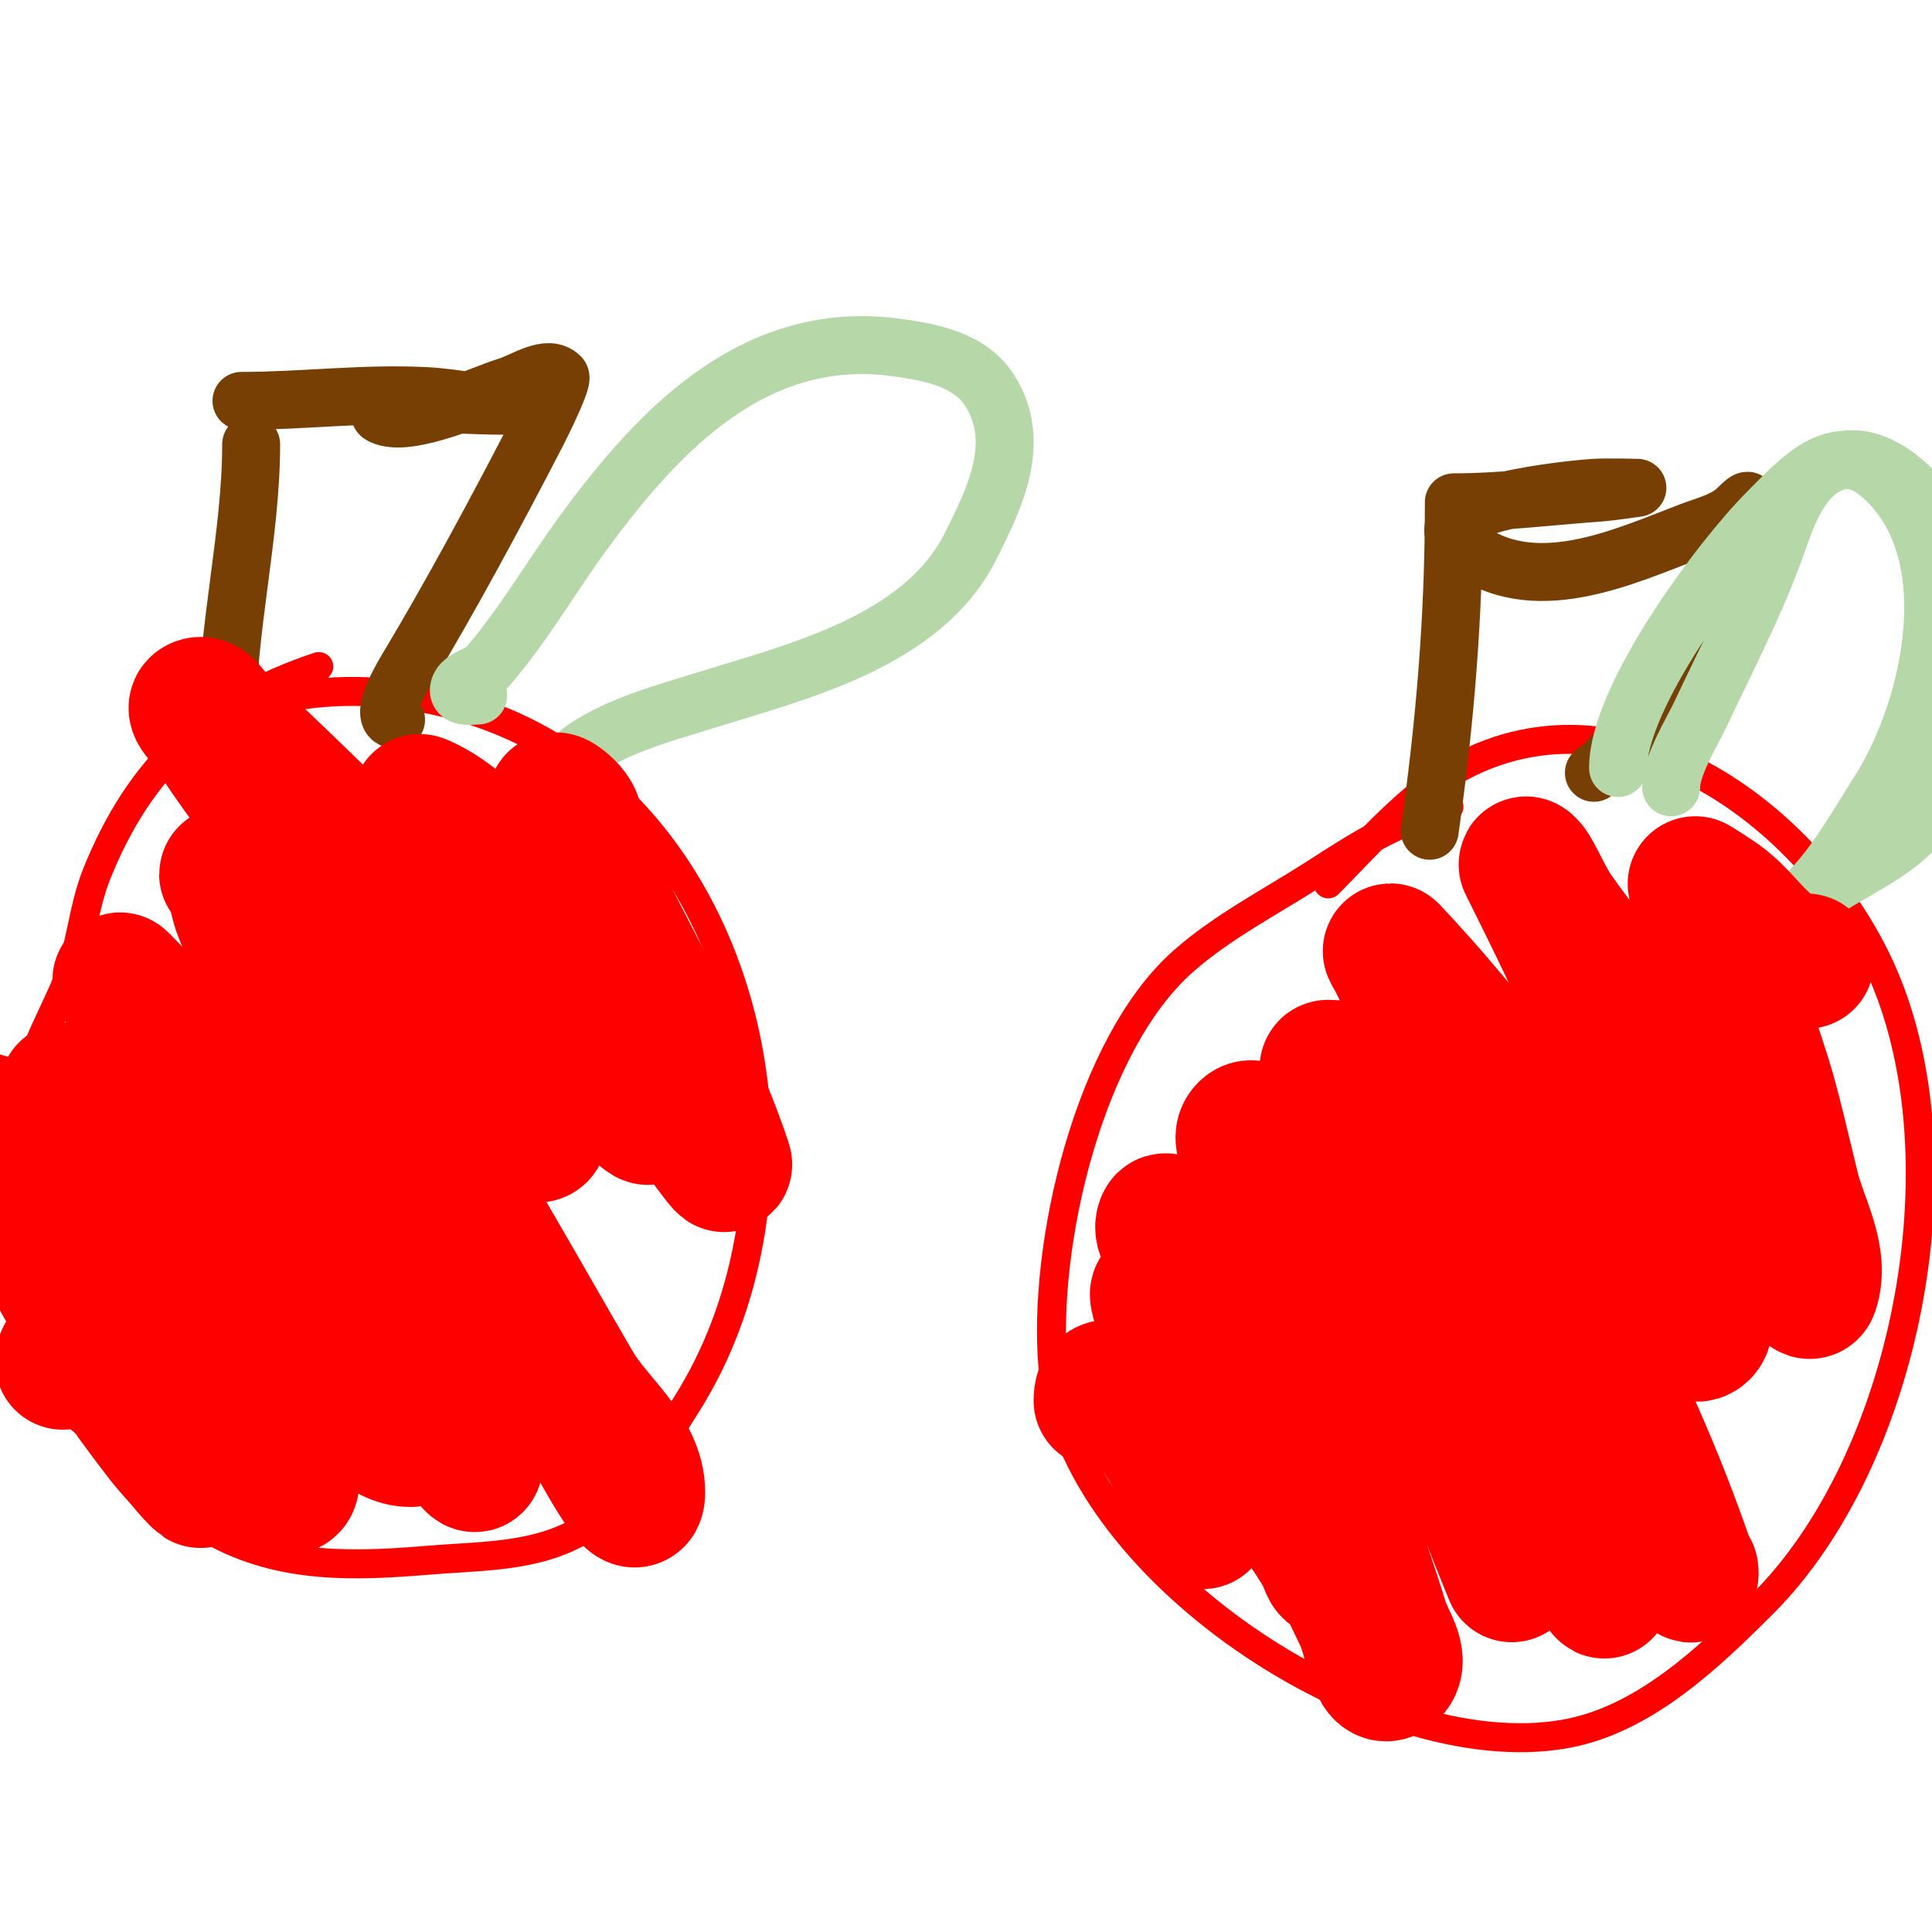
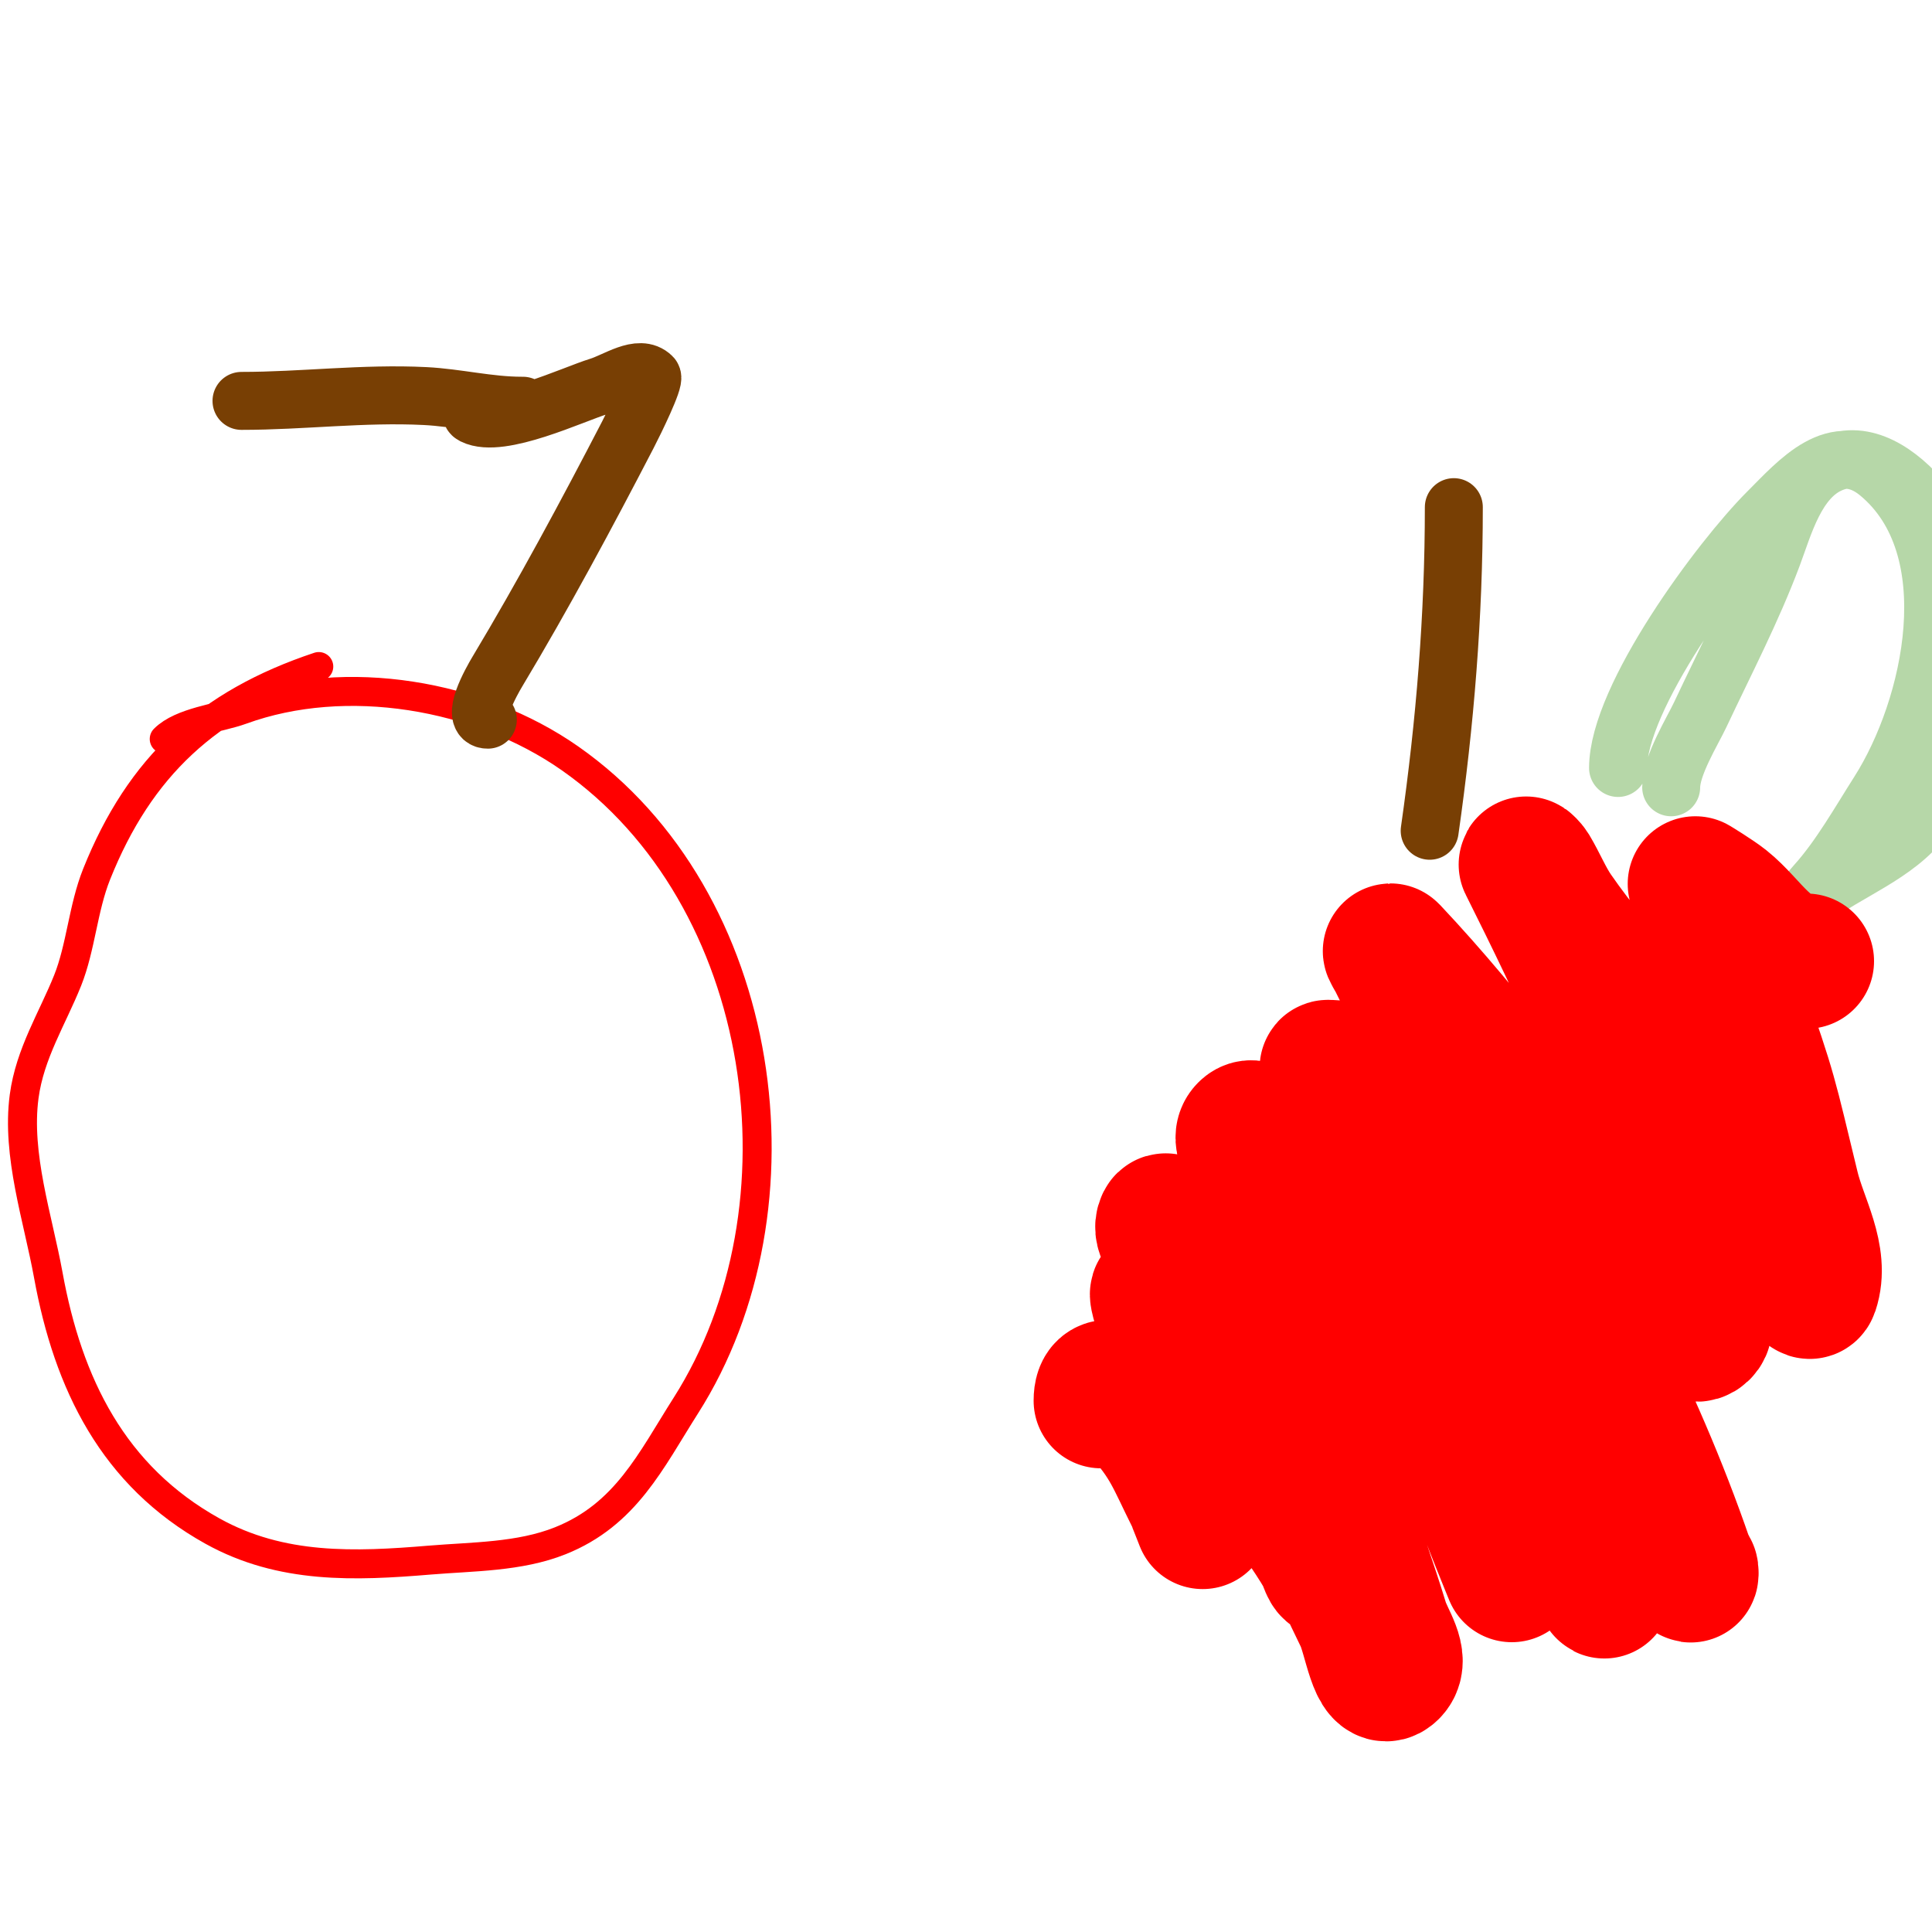
<svg xmlns="http://www.w3.org/2000/svg" viewBox="0 0 400 400" version="1.1">
  <g fill="none" stroke="#ff0000" stroke-width="6" stroke-linecap="round" stroke-linejoin="round">
    <path d="M34,153c3.584,-3.584 11.331,-4.302 16,-6c21.631,-7.866 49.081,-3.243 68,10c41.258,28.88 50.114,92.964 24,134c-7.235,11.369 -12.387,22.555 -26,28c-8.445,3.378 -18.146,3.262 -27,4c-15.542,1.295 -30.746,1.919 -45,-6c-20.554,-11.419 -29.904,-30.472 -34,-53c-2.141,-11.773 -6.617,-24.872 -5,-37c1.184,-8.88 5.877,-16.194 9,-24c2.738,-6.844 3.195,-14.988 6,-22c8.932,-22.329 23.089,-35.363 46,-43" />
-     <path d="M275,183c8.079,-8.079 16.956,-18.522 27,-24c34.799,-18.981 74.269,10.961 88,43c16.72,39.013 4.601,100.399 -25,130c-11.206,11.206 -24.677,24.119 -41,27c-39.558,6.981 -102.396,-34.556 -106,-76c-2.185,-25.124 7.41,-66.715 27,-84c8.094,-7.141 18.012,-12.222 27,-18c9.782,-6.288 16.755,-10.787 28,-14" />
  </g>
  <g fill="none" stroke="#783f04" stroke-width="12" stroke-linecap="round" stroke-linejoin="round">
-     <path d="M52,92c0,18.63 -5,38.24 -5,57" />
-     <path d="M50,83c12.636,0 25.2,-1.64 38,-1c6.63,0.332 13.192,2 20,2c1.333,0 -2.667,0 -4,0c-6.106,0 -12.902,-0.678 -19,0c-2.095,0.233 -7.886,1.057 -6,2c5.625,2.813 20.598,-4.338 26,-6c3.562,-1.096 8.365,-4.635 11,-2c0.626,0.626 -3.534,9.174 -5,12c-8.536,16.463 -17.547,33.245 -27,49c-1.354,2.257 -5.672,10 -2,10" />
+     <path d="M50,83c12.636,0 25.2,-1.64 38,-1c6.63,0.332 13.192,2 20,2c1.333,0 -2.667,0 -4,0c-2.095,0.233 -7.886,1.057 -6,2c5.625,2.813 20.598,-4.338 26,-6c3.562,-1.096 8.365,-4.635 11,-2c0.626,0.626 -3.534,9.174 -5,12c-8.536,16.463 -17.547,33.245 -27,49c-1.354,2.257 -5.672,10 -2,10" />
    <path d="M301,105c0,22.539 -1.808,44.66 -5,67" />
-     <path d="M301,104c9.899,0 20.13,-1.295 30,-2c2.681,-0.191 8,-1 8,-1c0,0 -6.005,-0.176 -9,0c-2.359,0.139 -38.073,3.141 -27,12c14.147,11.318 33.246,2.24 47,-3c3.068,-1.169 6.436,-1.949 9,-4c0.938,-0.751 3,-3.202 3,-2c0,6.263 -5.103,11.448 -8,17c-4.955,9.497 -15.167,33.111 -24,39" />
  </g>
  <g fill="none" stroke="#b6d7a8" stroke-width="12" stroke-linecap="round" stroke-linejoin="round">
-     <path d="M99,144c-0.805,0 -4,0.53 -4,-1c0,-2.603 4.306,-3.023 6,-5c7.552,-8.811 13.102,-18.593 20,-28c15.92,-21.709 35.789,-42.173 65,-38c6.879,0.983 14.903,2.444 19,9c6.648,10.637 0.898,22.204 -4,32c-9.956,19.913 -36.008,26.065 -55,32c-8.478,2.649 -17.543,5.029 -25,10c-1.604,1.07 -8.391,7 -3,7" />
    <path d="M346,163c0,-4.544 4.391,-11.58 6,-15c5.158,-10.961 10.737,-21.632 15,-33c2.337,-6.231 4.851,-15.936 12,-19c14.012,-6.005 28.41,18.666 30,29c1.362,8.85 -6.72,40.72 -13,47c-6.745,6.745 -17.004,10.004 -23,16c-0.1,0.1 -2,1 -2,1c0,0 3.258,-4.065 5,-6c4.918,-5.465 9.05,-12.793 13,-19c11.093,-17.432 18.45,-50.625 0,-66c-8.929,-7.441 -16.592,1.592 -23,8c-9.816,9.816 -31,38.376 -31,53" />
  </g>
  <g fill="none" stroke="#ff0000" stroke-width="28" stroke-linecap="round" stroke-linejoin="round">
-     <path d="M13,282c0,-4.517 7.346,0.855 9,2c8.461,5.858 12.121,15.121 19,22c2.506,2.506 -4.825,-5.203 -7,-8c-12.632,-16.241 -15.899,-23.203 -26,-41c-3.02,-5.322 -5.989,-10.673 -9,-16c-1.512,-2.675 -4.955,-9.844 -2,-9c9.065,2.59 13.848,12.856 20,20c15.134,17.575 15.8,19.7 28,38c2.929,4.394 9.946,18 14,18c4.216,0 -2.31,-8.137 -4,-12c-3.108,-7.103 -6.533,-14.065 -10,-21c-7.277,-14.555 -12.629,-24.396 -21,-38c-1.89,-3.071 -3.717,-6.209 -6,-9c-0.944,-1.154 -5.054,-3.054 -4,-2c19.777,19.777 36.766,42.609 57,62c4.141,3.968 8.265,10 14,10c3.902,0 -2.057,-7.617 -4,-11c-15.42,-26.842 -23.786,-37.98 -40,-62c-3.362,-4.981 -6.394,-10.193 -10,-15c-1.414,-1.886 -3.466,-3.21 -5,-5c-0.485,-0.566 -1.527,-2.527 -1,-2c24.965,24.965 43.972,58.071 64,87c3,4.333 5.273,9.273 9,13c1.202,1.202 -0.35,-3.429 -1,-5c-3.481,-8.413 -7.396,-16.639 -11,-25c-9.46,-21.946 -18.534,-44.057 -28,-66c-2.601,-6.029 -5.561,-11.904 -8,-18c-0.901,-2.253 -1.148,-4.728 -2,-7c-0.166,-0.441 -1.333,-1.333 -1,-1c30.108,30.108 50.742,69.557 72,106c4.292,7.358 13,13.482 13,22c0,6.667 -8.499,-10.326 -12,-16c-6.274,-10.169 -12.089,-20.616 -18,-31c-11.372,-19.978 -22.387,-40.161 -34,-60c-2.946,-5.032 -6.107,-9.937 -9,-15c-1.259,-2.204 -3,-7 -3,-7c0,0 5.169,5.509 8,8c9.095,8.004 23.271,20.271 32,29c3.504,3.504 6.721,7.284 10,11c1.897,2.15 7.867,7 5,7c-8.723,0 -39.976,-47.634 -41,-49c-5.841,-7.788 -12.159,-15.212 -18,-23c-3.162,-4.216 -6.137,-8.575 -9,-13c-0.81,-1.252 -3.333,-3.333 -2,-4c1.491,-0.745 2.769,1.876 4,3c6.443,5.882 12.751,11.912 19,18c13.009,12.675 26.425,24.933 40,37c5.464,4.857 10.628,10.041 16,15c3.295,3.042 6.595,6.082 10,9c1.265,1.085 4.991,4.34 4,3c-10.739,-14.53 -22.639,-28.198 -33,-43c-3.022,-4.318 -6.128,-8.581 -9,-13c-1.465,-2.253 -2.695,-4.651 -4,-7c-0.362,-0.652 -1.692,-2.277 -1,-2c13.484,5.393 29.688,30.472 38,41c4.586,5.809 8.659,12.005 13,18c2.659,3.672 5.319,7.344 8,11c0.986,1.344 1.959,2.699 3,4c0.294,0.368 1.149,1.447 1,1c-8.671,-26.014 -24.222,-49.852 -35,-75c-0.859,-2.004 7.668,5 2,5" />
    <path d="M228,290c0,-5.873 5.279,-0.968 8,2c6.04,6.589 6.965,9.93 11,18c0.201,0.402 2,5 2,5c0,0 -0.581,-5.345 -1,-8c-1.325,-8.394 -3.117,-16.713 -5,-25c-0.681,-2.997 -1.096,-6.063 -2,-9c-0.5,-1.625 -2.043,-6.342 -1,-5c10.156,13.057 16.377,25.29 25,40c2.806,4.786 6.205,9.208 9,14c0.606,1.038 1.15,3.85 2,3c1.07,-1.07 -6.908,-16.61 -8,-19c-3.039,-6.649 -5.851,-13.402 -9,-20c-3.853,-8.072 -8,-16 -12,-24c-0.156,-0.312 -5.075,-10.849 -6,-9c-1.135,2.271 1.865,4.729 3,7c7.725,15.45 16.275,30.55 24,46c4.8,9.601 9.299,19.35 14,29c1.829,3.755 3.047,13.953 6,11c2.404,-2.404 -1.014,-6.747 -2,-10c-2.537,-8.374 -5.658,-16.57 -8,-25c-5.063,-18.228 -8.984,-36.759 -14,-55c-1.287,-4.68 -2.605,-9.351 -4,-14c-0.79,-2.633 -3.944,-6.056 -2,-8c2.333,-2.333 4.952,4.413 7,7c4.594,5.803 8.826,11.888 13,18c10.846,15.881 22.361,32.741 29,51c1.947,5.353 6,16 6,16c0,0 -4.923,-11.907 -7,-18c-6.327,-18.558 -11.573,-37.476 -18,-56c-2.353,-6.784 -5.255,-13.365 -8,-20c-1.255,-3.034 -2.642,-6.011 -4,-9c-0.308,-0.679 -1.745,-2 -1,-2c9.804,0 12.06,15.532 17,24c15.364,26.338 30.355,55.064 40,84c0.641,1.924 -0.404,-4.062 -1,-6c-2.17,-7.052 -4.84,-13.945 -7,-21c-5.461,-17.841 -11.358,-35.565 -18,-53c-2.139,-5.616 -3.81,-11.404 -6,-17c-1.038,-2.652 -5.014,-5.986 -3,-8c0.333,-0.333 0.726,0.616 1,1c3.063,4.289 6.195,8.538 9,13c17.371,27.636 32.684,57.051 43,88c0.105,0.316 0.168,-0.712 0,-1c-2.19,-3.754 -4.876,-7.208 -7,-11c-2.549,-4.552 -4.833,-9.254 -7,-14c-11.526,-25.246 -22.084,-50.935 -34,-76c-2.753,-5.791 -6.042,-11.311 -9,-17c-1.375,-2.645 -2.667,-5.333 -4,-8c-0.333,-0.667 -1.511,-2.543 -1,-2c17.061,18.128 31.352,37.956 46,58c4.209,5.76 8.357,11.584 13,17c1.389,1.621 3.17,5.098 5,4c2.001,-1.2 0.547,-4.732 0,-7c-1.806,-7.481 -4.693,-14.658 -7,-22c-7.424,-23.622 -17.988,-45.976 -29,-68c-0.211,-0.422 0.757,0.596 1,1c1.766,2.943 3.052,6.175 5,9c4.731,6.86 10.272,13.137 15,20c9.703,14.085 18.626,28.693 28,43c2.382,3.635 4.65,7.344 7,11c0.901,1.402 2.473,5.581 3,4c2.253,-6.76 -2.316,-14.076 -4,-21c-4.724,-19.419 -4.493,-19.662 -11,-38c-1.553,-4.375 -3.413,-8.637 -5,-13c-1.441,-3.963 -4,-12 -4,-12c0,0 4.123,2.498 6,4c5.6,4.48 9.169,12 17,12" />
  </g>
</svg>